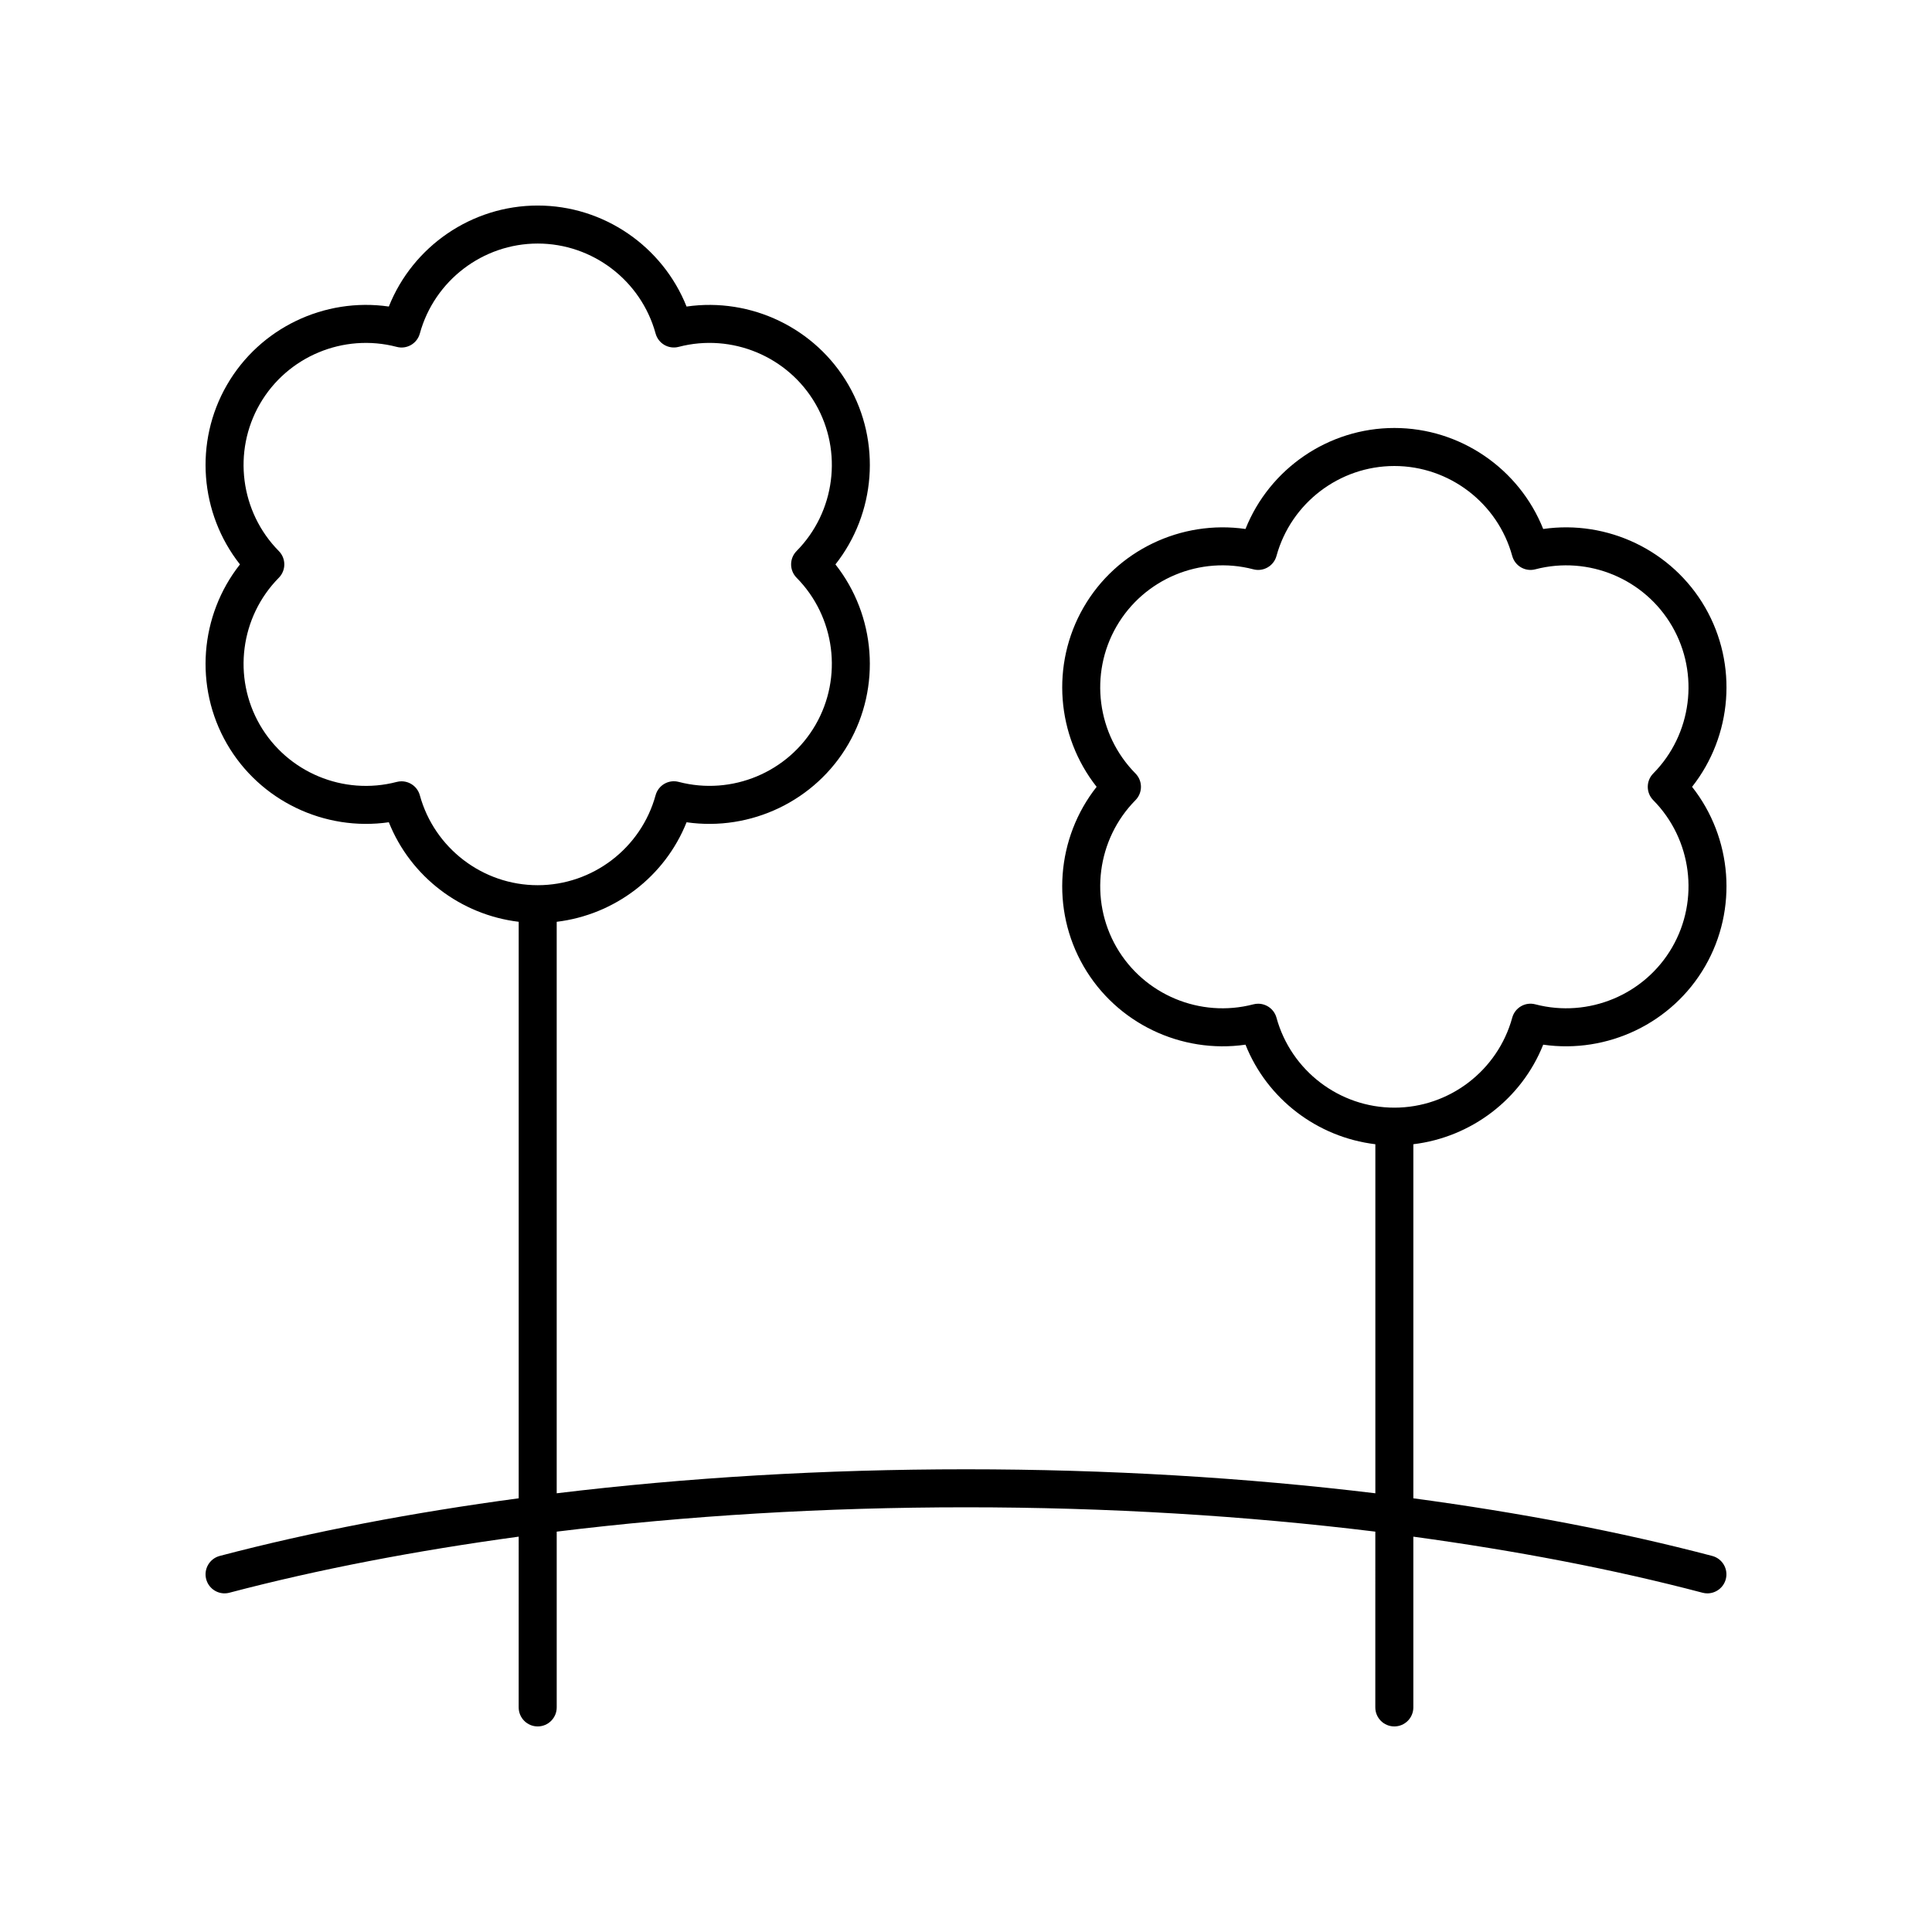
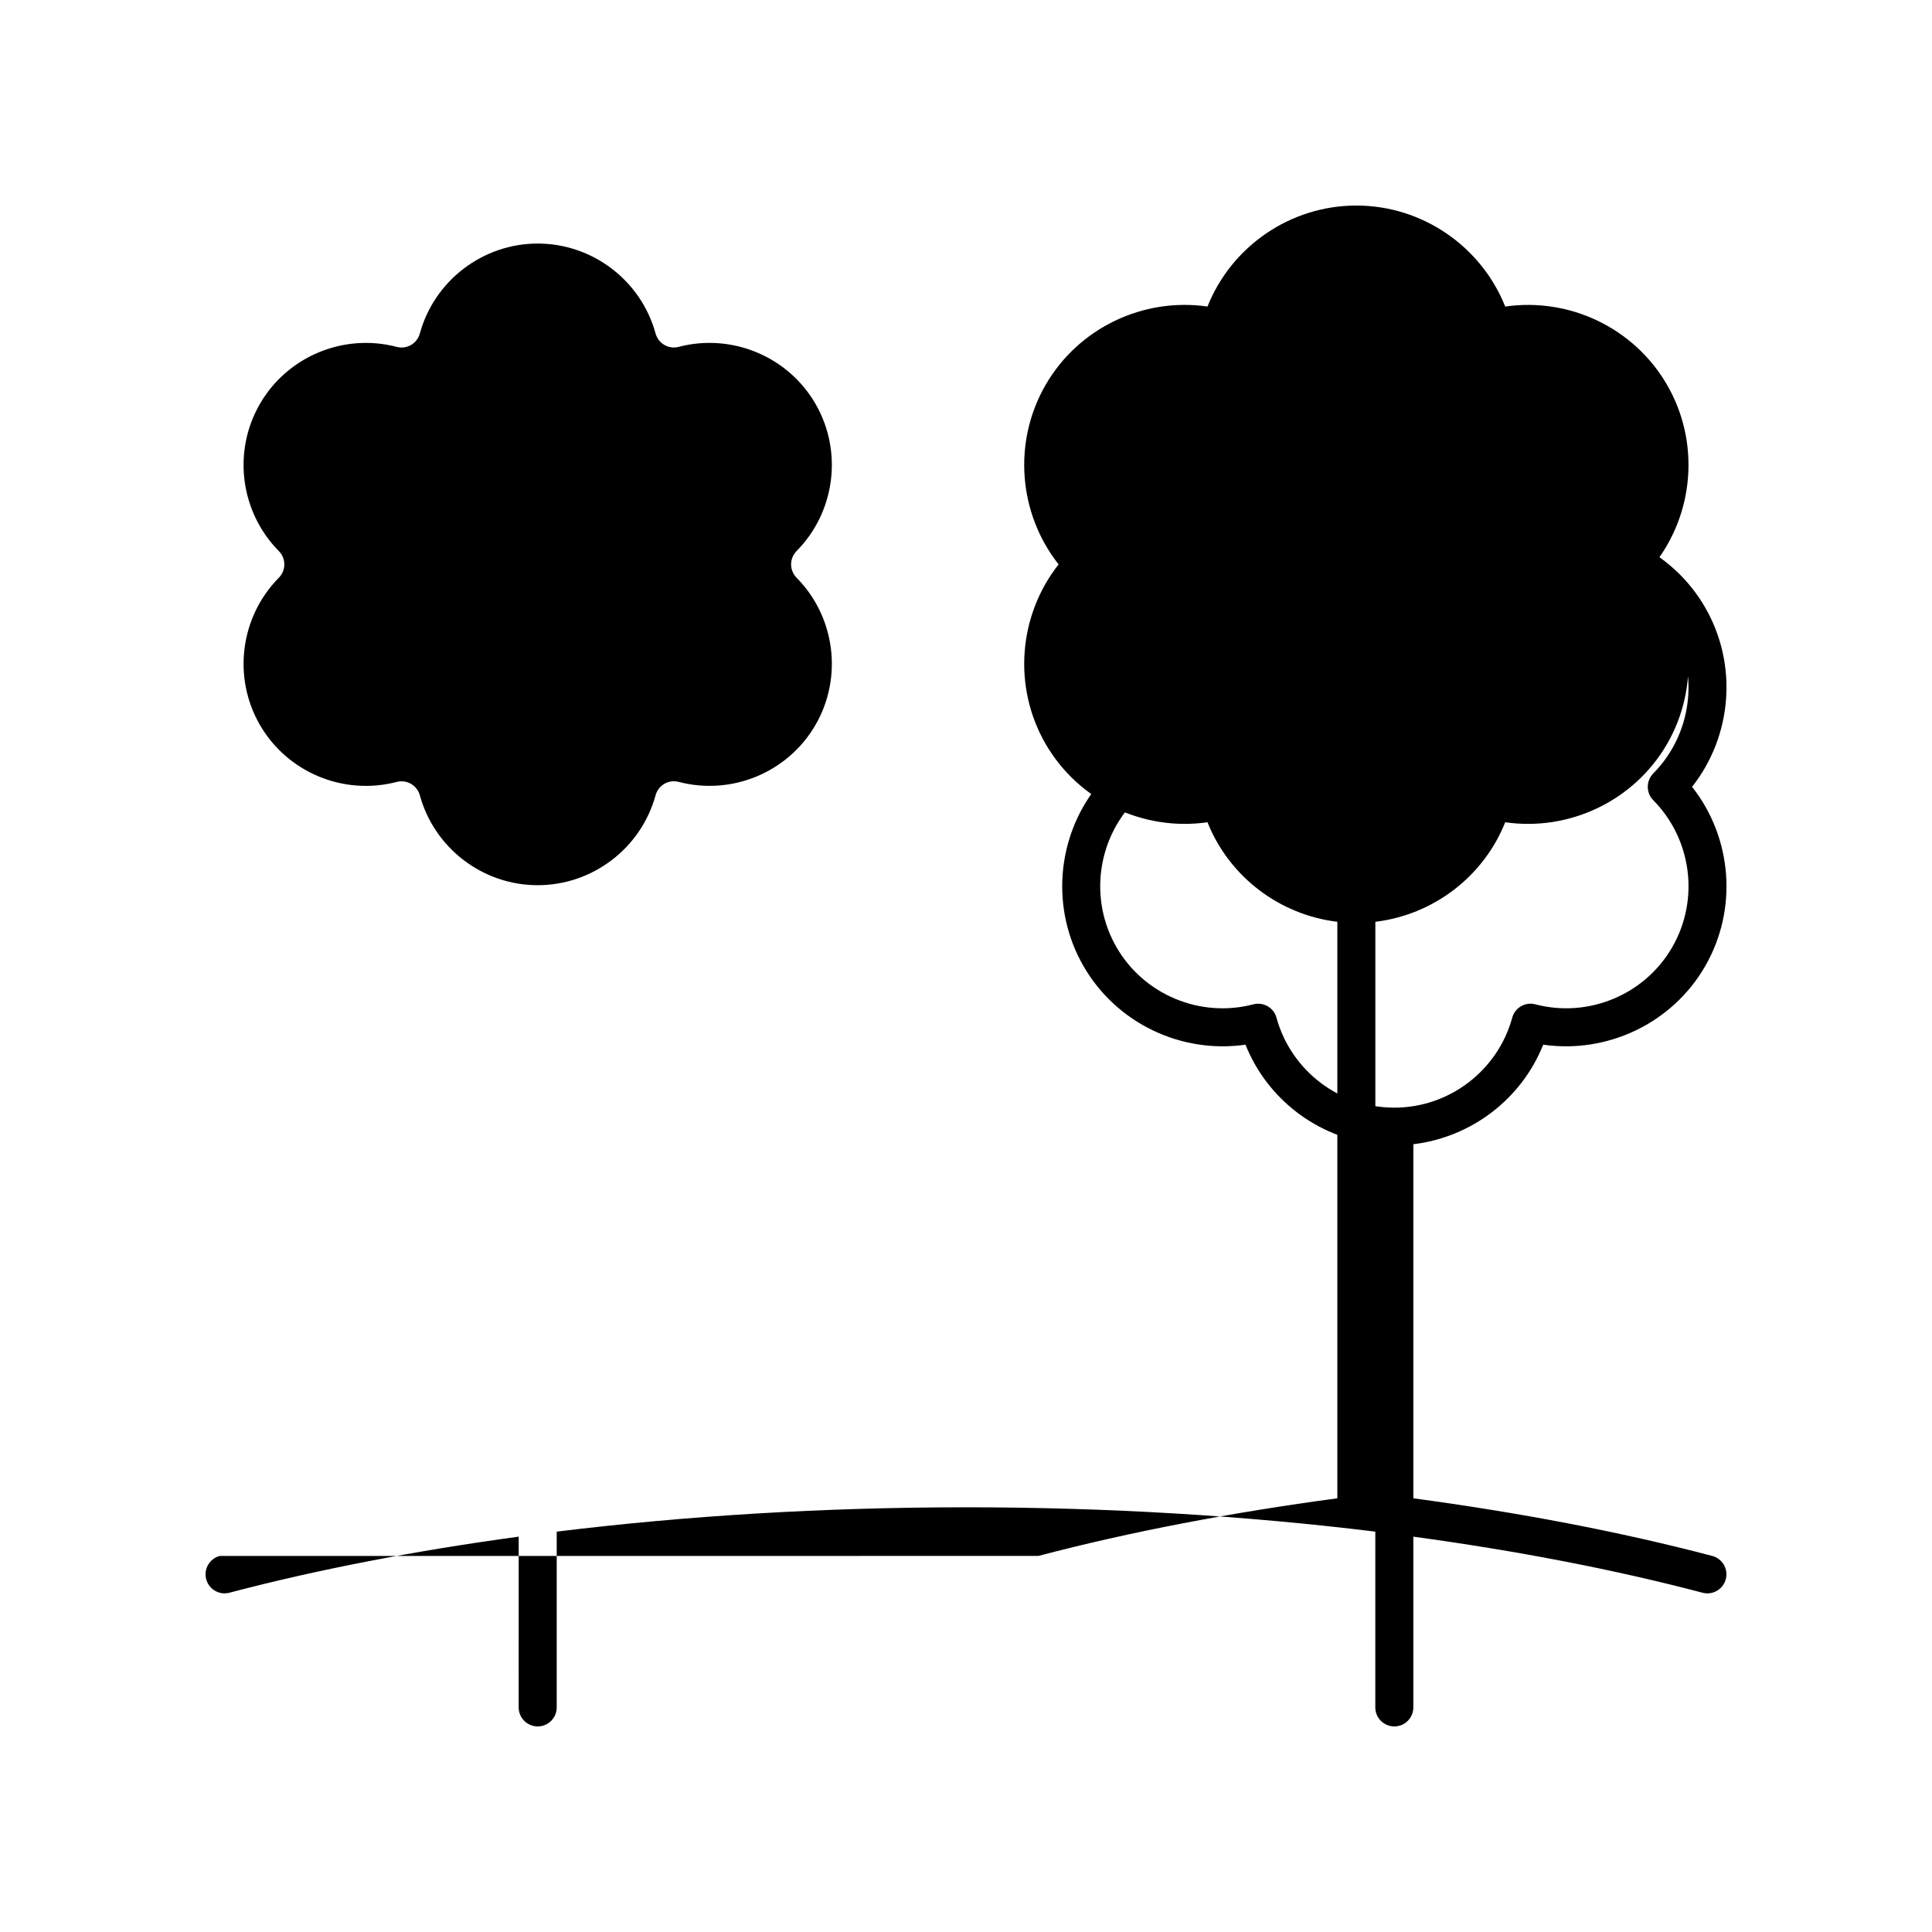
<svg xmlns="http://www.w3.org/2000/svg" fill="#000000" width="800px" height="800px" version="1.1" viewBox="144 144 512 512">
-   <path d="m202.23 556.34c-2.691 0.707-4.297 3.465-3.59 6.156 0.707 2.688 3.465 4.309 6.156 3.59 23.711-6.242 49.508-11.16 76.664-14.859l-0.004 45.254c0 2.781 2.254 5.039 5.039 5.039 2.781 0 5.039-2.254 5.039-5.039v-46.582c34.371-4.219 70.84-6.449 108.46-6.449 37.629 0 74.102 2.231 108.48 6.449l-0.004 46.582c0 2.781 2.254 5.039 5.039 5.039 2.781 0 5.039-2.254 5.039-5.039v-45.25c27.152 3.699 52.941 8.617 76.648 14.859 0.43 0.113 0.859 0.168 1.285 0.168 2.231-0.008 4.273-1.5 4.871-3.762 0.707-2.691-0.898-5.445-3.59-6.156-24.488-6.445-51.148-11.5-79.211-15.273v-93.836c15.379-1.855 28.668-11.969 34.414-26.383 17.008 2.449 34.172-5.644 42.91-20.781 8.738-15.133 7.191-34.051-3.457-47.551 10.648-13.504 12.195-32.418 3.457-47.551-8.738-15.133-25.898-23.238-42.91-20.781-6.367-15.969-21.977-26.766-39.449-26.766-17.473 0-33.082 10.797-39.449 26.766-17.023-2.457-34.172 5.644-42.91 20.781-8.734 15.133-7.188 34.051 3.457 47.551-10.648 13.5-12.195 32.414-3.457 47.551 8.738 15.133 25.895 23.238 42.91 20.781 5.746 14.414 19.035 24.531 34.414 26.383v92.504c-34.441-4.168-70.914-6.359-108.49-6.359-37.57 0-74.039 2.191-108.46 6.359v-151.45c15.379-1.855 28.668-11.969 34.414-26.379 17.004 2.449 34.168-5.644 42.91-20.781 8.734-15.133 7.188-34.051-3.457-47.551 10.648-13.504 12.195-32.414 3.457-47.551-8.738-15.133-25.879-23.246-42.91-20.785-6.367-15.973-21.977-26.77-39.453-26.77-17.477 0-33.086 10.797-39.449 26.766-17.027-2.465-34.176 5.648-42.91 20.785-8.734 15.133-7.191 34.051 3.457 47.551-10.648 13.5-12.191 32.414-3.457 47.551 8.738 15.133 25.895 23.234 42.91 20.781 5.746 14.41 19.035 24.527 34.414 26.379v152.78c-28.07 3.769-54.738 8.828-79.23 15.273zm280.05-142.64c-0.613-2.234-2.641-3.703-4.856-3.703-0.422 0-0.848 0.051-1.277 0.164-14.086 3.68-28.992-2.543-36.262-15.133-7.269-12.594-5.203-28.617 5.027-38.973 1.938-1.961 1.938-5.117 0-7.078-10.23-10.355-12.297-26.383-5.027-38.973 7.266-12.594 22.176-18.82 36.262-15.133 2.676 0.707 5.406-0.883 6.133-3.539 3.852-14.035 16.699-23.836 31.238-23.836 14.543 0 27.387 9.805 31.238 23.836 0.727 2.656 3.449 4.246 6.133 3.539 14.09-3.684 28.996 2.543 36.262 15.133 7.273 12.59 5.207 28.617-5.023 38.973-1.938 1.965-1.938 5.121 0 7.078 10.23 10.355 12.297 26.379 5.023 38.973-7.269 12.59-22.176 18.809-36.262 15.133-2.684-0.715-5.406 0.879-6.133 3.539-3.852 14.035-16.695 23.84-31.238 23.84s-27.387-9.801-31.238-23.84zm-227.02-58.941c-0.613-2.234-2.641-3.703-4.856-3.703-0.422 0-0.848 0.051-1.277 0.164-14.094 3.688-28.996-2.543-36.262-15.133-7.269-12.594-5.203-28.621 5.027-38.973 1.938-1.961 1.938-5.121 0-7.078-10.23-10.355-12.297-26.379-5.027-38.973 7.266-12.594 22.168-18.824 36.262-15.137 2.684 0.711 5.406-0.879 6.133-3.539 3.856-14.039 16.699-23.844 31.238-23.844 14.543 0 27.387 9.805 31.238 23.836 0.727 2.66 3.445 4.25 6.133 3.539 14.086-3.676 28.992 2.543 36.262 15.137 7.269 12.59 5.203 28.617-5.027 38.973-1.938 1.961-1.938 5.121 0 7.078 10.23 10.355 12.297 26.383 5.027 38.973-7.266 12.594-22.176 18.816-36.262 15.133-2.688-0.711-5.406 0.879-6.133 3.539-3.852 14.035-16.695 23.836-31.238 23.836-14.539 0.008-27.383-9.797-31.238-23.828z" />
+   <path d="m202.23 556.34c-2.691 0.707-4.297 3.465-3.59 6.156 0.707 2.688 3.465 4.309 6.156 3.59 23.711-6.242 49.508-11.16 76.664-14.859l-0.004 45.254c0 2.781 2.254 5.039 5.039 5.039 2.781 0 5.039-2.254 5.039-5.039v-46.582c34.371-4.219 70.84-6.449 108.46-6.449 37.629 0 74.102 2.231 108.48 6.449l-0.004 46.582c0 2.781 2.254 5.039 5.039 5.039 2.781 0 5.039-2.254 5.039-5.039v-45.25c27.152 3.699 52.941 8.617 76.648 14.859 0.43 0.113 0.859 0.168 1.285 0.168 2.231-0.008 4.273-1.5 4.871-3.762 0.707-2.691-0.898-5.445-3.59-6.156-24.488-6.445-51.148-11.5-79.211-15.273v-93.836c15.379-1.855 28.668-11.969 34.414-26.383 17.008 2.449 34.172-5.644 42.91-20.781 8.738-15.133 7.191-34.051-3.457-47.551 10.648-13.504 12.195-32.418 3.457-47.551-8.738-15.133-25.898-23.238-42.91-20.781-6.367-15.969-21.977-26.766-39.449-26.766-17.473 0-33.082 10.797-39.449 26.766-17.023-2.457-34.172 5.644-42.91 20.781-8.734 15.133-7.188 34.051 3.457 47.551-10.648 13.5-12.195 32.414-3.457 47.551 8.738 15.133 25.895 23.238 42.91 20.781 5.746 14.414 19.035 24.531 34.414 26.383v92.504v-151.45c15.379-1.855 28.668-11.969 34.414-26.379 17.004 2.449 34.168-5.644 42.91-20.781 8.734-15.133 7.188-34.051-3.457-47.551 10.648-13.504 12.195-32.414 3.457-47.551-8.738-15.133-25.879-23.246-42.91-20.785-6.367-15.973-21.977-26.77-39.453-26.77-17.477 0-33.086 10.797-39.449 26.766-17.027-2.465-34.176 5.648-42.91 20.785-8.734 15.133-7.191 34.051 3.457 47.551-10.648 13.5-12.191 32.414-3.457 47.551 8.738 15.133 25.895 23.234 42.91 20.781 5.746 14.41 19.035 24.527 34.414 26.379v152.78c-28.07 3.769-54.738 8.828-79.23 15.273zm280.05-142.64c-0.613-2.234-2.641-3.703-4.856-3.703-0.422 0-0.848 0.051-1.277 0.164-14.086 3.68-28.992-2.543-36.262-15.133-7.269-12.594-5.203-28.617 5.027-38.973 1.938-1.961 1.938-5.117 0-7.078-10.23-10.355-12.297-26.383-5.027-38.973 7.266-12.594 22.176-18.82 36.262-15.133 2.676 0.707 5.406-0.883 6.133-3.539 3.852-14.035 16.699-23.836 31.238-23.836 14.543 0 27.387 9.805 31.238 23.836 0.727 2.656 3.449 4.246 6.133 3.539 14.09-3.684 28.996 2.543 36.262 15.133 7.273 12.59 5.207 28.617-5.023 38.973-1.938 1.965-1.938 5.121 0 7.078 10.23 10.355 12.297 26.379 5.023 38.973-7.269 12.59-22.176 18.809-36.262 15.133-2.684-0.715-5.406 0.879-6.133 3.539-3.852 14.035-16.695 23.84-31.238 23.84s-27.387-9.801-31.238-23.84zm-227.02-58.941c-0.613-2.234-2.641-3.703-4.856-3.703-0.422 0-0.848 0.051-1.277 0.164-14.094 3.688-28.996-2.543-36.262-15.133-7.269-12.594-5.203-28.621 5.027-38.973 1.938-1.961 1.938-5.121 0-7.078-10.23-10.355-12.297-26.379-5.027-38.973 7.266-12.594 22.168-18.824 36.262-15.137 2.684 0.711 5.406-0.879 6.133-3.539 3.856-14.039 16.699-23.844 31.238-23.844 14.543 0 27.387 9.805 31.238 23.836 0.727 2.66 3.445 4.25 6.133 3.539 14.086-3.676 28.992 2.543 36.262 15.137 7.269 12.59 5.203 28.617-5.027 38.973-1.938 1.961-1.938 5.121 0 7.078 10.23 10.355 12.297 26.383 5.027 38.973-7.266 12.594-22.176 18.816-36.262 15.133-2.688-0.711-5.406 0.879-6.133 3.539-3.852 14.035-16.695 23.836-31.238 23.836-14.539 0.008-27.383-9.797-31.238-23.828z" />
</svg>